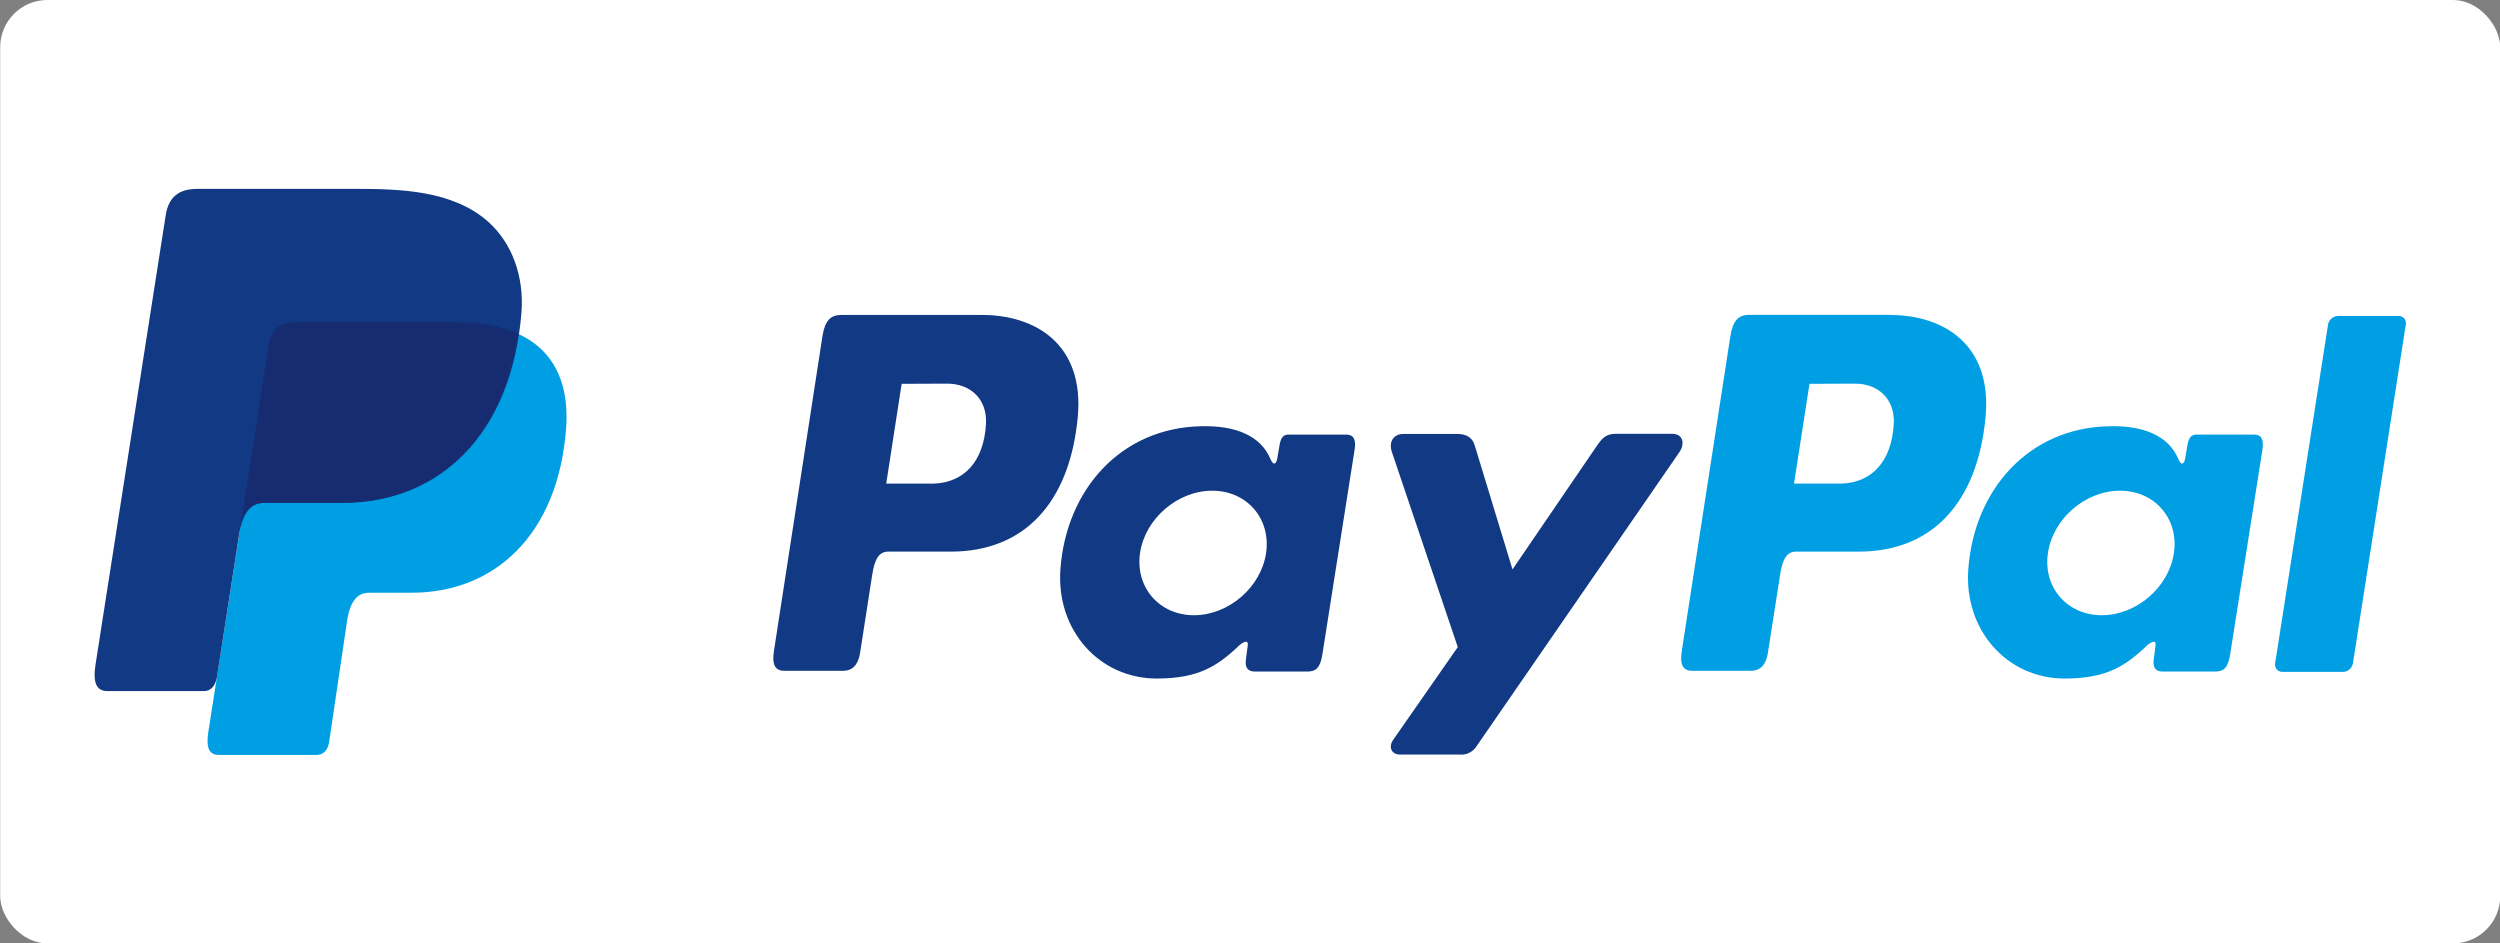
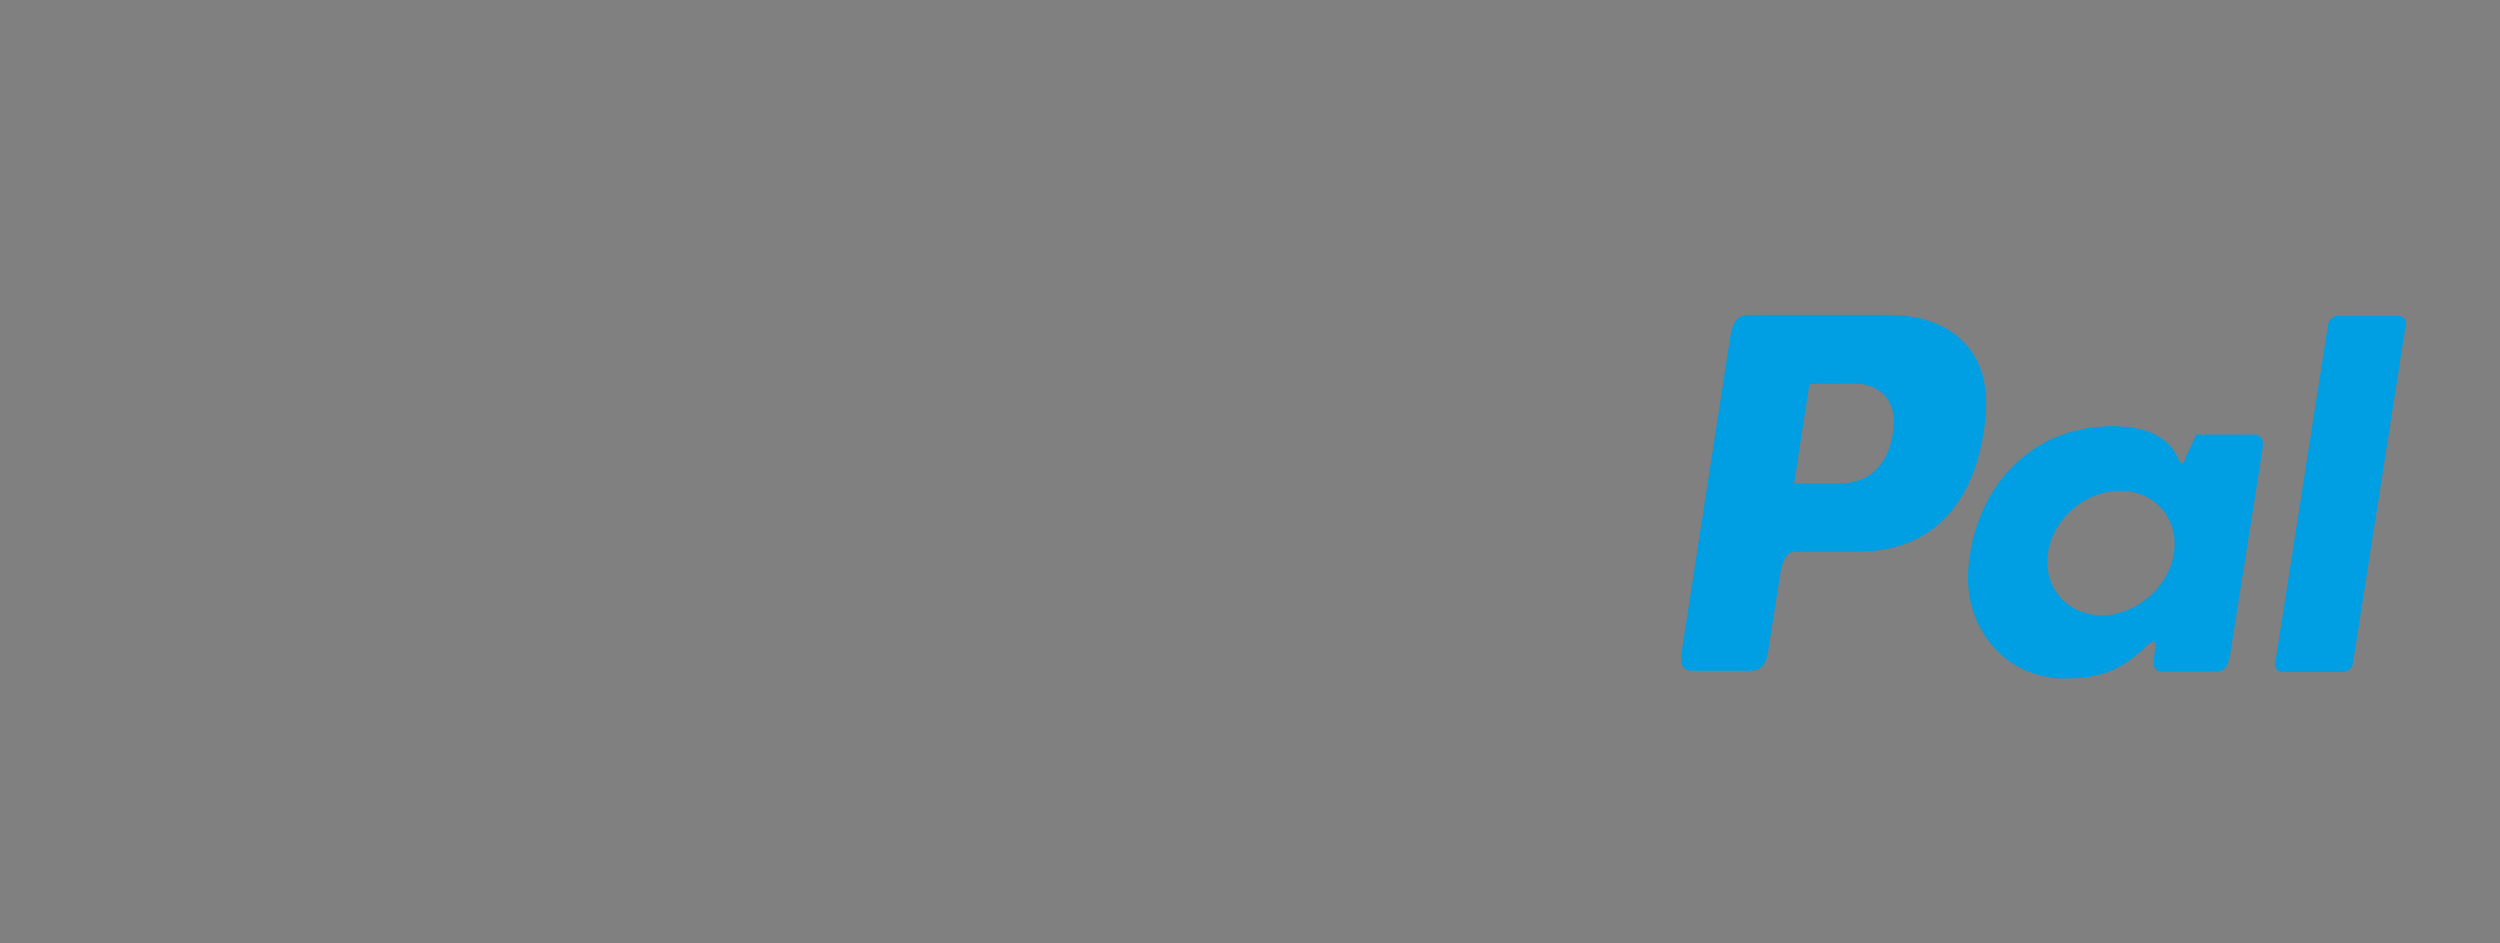
<svg xmlns="http://www.w3.org/2000/svg" width="53px" height="20px" viewBox="0 0 53 20" version="1.1">
  <rect x="0" y="0" width="53" height="20" fill="#808080" stroke="none" />
  <title>PAYPAL</title>
  <g id="Page-2" stroke="none" stroke-width="1" fill="none" fill-rule="evenodd">
    <g id="Cart---Max---State-Copy" transform="translate(-1177, -3400)">
      <g id="Navigation/Footer-Copy-3" transform="translate(0.002, 3032)">
        <g id="Group-21" transform="translate(1177.002, 306)">
          <g id="Payment-Methods" transform="translate(0, 36)">
            <g id="PAYPAL" transform="translate(0, 26)">
-               <rect id="Rectangle-Copy-7" fill="#FFFFFF" x="0" y="0" width="53" height="20" rx="1" />
              <g id="paypal-seeklogo.com" transform="translate(2.002, 4.004)">
-                 <path d="M4.276,2.825 L7.624,2.825 C9.422,2.825 10.099,3.745 9.994,5.096 C9.821,7.328 8.487,8.562 6.717,8.562 L5.823,8.562 C5.58,8.562 5.417,8.725 5.351,9.165 L4.972,11.725 C4.946,11.891 4.86,11.987 4.73,12 L2.627,12 C2.429,12 2.359,11.847 2.41,11.516 L3.693,3.31 C3.743,2.981 3.921,2.825 4.276,2.825 Z" id="Path" fill="#009EE3" />
-                 <path d="M18.813,2.673 C19.943,2.673 20.985,3.292 20.843,4.836 C20.67,6.671 19.697,7.686 18.163,7.69 L16.823,7.69 C16.63,7.69 16.536,7.849 16.486,8.175 L16.227,9.841 C16.188,10.093 16.06,10.217 15.872,10.217 L14.624,10.217 C14.426,10.217 14.357,10.088 14.401,9.801 L15.43,3.123 C15.481,2.795 15.603,2.673 15.825,2.673 L18.81,2.673 L18.813,2.673 Z M16.782,6.248 L17.797,6.248 C18.433,6.223 18.855,5.779 18.897,4.976 C18.923,4.481 18.592,4.126 18.065,4.129 L17.109,4.133 L16.782,6.248 L16.782,6.248 Z M24.233,9.706 C24.347,9.601 24.463,9.547 24.447,9.676 L24.406,9.985 C24.385,10.147 24.449,10.233 24.597,10.233 L25.705,10.233 C25.892,10.233 25.983,10.157 26.029,9.865 L26.711,5.533 C26.746,5.315 26.693,5.209 26.53,5.209 L25.311,5.209 C25.201,5.209 25.148,5.271 25.119,5.44 L25.074,5.707 C25.051,5.846 24.988,5.87 24.929,5.73 C24.723,5.236 24.195,5.014 23.46,5.032 C21.751,5.067 20.599,6.379 20.475,8.06 C20.38,9.36 21.302,10.381 22.517,10.381 C23.398,10.381 23.793,10.119 24.237,9.708 L24.237,9.708 L24.233,9.706 Z M23.305,9.039 C22.57,9.039 22.057,8.446 22.163,7.719 C22.27,6.992 22.958,6.399 23.693,6.399 C24.429,6.399 24.941,6.992 24.835,7.719 C24.729,8.446 24.041,9.039 23.305,9.039 L23.305,9.039 Z M28.88,5.195 L27.756,5.195 C27.525,5.195 27.431,5.37 27.504,5.585 L28.899,9.714 L27.531,11.678 C27.416,11.843 27.505,11.992 27.667,11.992 L28.929,11.992 C29.08,12.01 29.226,11.937 29.304,11.806 L33.595,5.585 C33.727,5.394 33.665,5.193 33.448,5.193 L32.253,5.193 C32.048,5.193 31.966,5.275 31.848,5.447 L30.059,8.068 L29.259,5.441 C29.213,5.282 29.096,5.195 28.881,5.195 L28.88,5.195 Z" id="Shape" fill="#113984" />
-                 <path d="M38.058,2.673 C39.188,2.673 40.231,3.292 40.088,4.836 C39.915,6.671 38.943,7.686 37.408,7.69 L36.069,7.69 C35.876,7.69 35.783,7.849 35.733,8.175 L35.473,9.841 C35.434,10.093 35.306,10.217 35.118,10.217 L33.871,10.217 C33.672,10.217 33.603,10.088 33.647,9.801 L34.678,3.122 C34.729,2.793 34.851,2.671 35.073,2.671 L38.058,2.671 L38.058,2.673 Z M36.027,6.248 L37.043,6.248 C37.678,6.223 38.1,5.779 38.142,4.976 C38.168,4.481 37.837,4.126 37.311,4.129 L36.355,4.133 L36.027,6.248 L36.027,6.248 L36.027,6.248 Z M43.479,9.706 C43.593,9.601 43.709,9.547 43.692,9.676 L43.652,9.985 C43.631,10.147 43.694,10.233 43.843,10.233 L44.951,10.233 C45.137,10.233 45.228,10.157 45.274,9.865 L45.957,5.533 C45.991,5.315 45.939,5.209 45.775,5.209 L44.558,5.209 C44.449,5.209 44.395,5.271 44.366,5.44 L44.321,5.707 C44.298,5.846 44.235,5.87 44.176,5.73 C43.97,5.236 43.442,5.014 42.707,5.032 C40.998,5.067 39.846,6.379 39.722,8.06 C39.627,9.36 40.549,10.381 41.764,10.381 C42.646,10.381 43.04,10.119 43.484,9.708 L43.484,9.708 L43.479,9.706 Z M42.551,9.039 C41.816,9.039 41.303,8.446 41.41,7.719 C41.516,6.992 42.204,6.399 42.939,6.399 C43.675,6.399 44.188,6.992 44.081,7.719 C43.975,8.446 43.287,9.039 42.551,9.039 L42.551,9.039 Z M47.662,10.24 L46.383,10.24 C46.338,10.242 46.294,10.223 46.264,10.189 C46.234,10.156 46.22,10.11 46.226,10.065 L47.35,2.869 C47.372,2.768 47.46,2.696 47.563,2.694 L48.842,2.694 C48.887,2.692 48.931,2.711 48.961,2.745 C48.991,2.778 49.005,2.824 48.998,2.869 L47.875,10.065 C47.853,10.167 47.765,10.24 47.662,10.241 L47.662,10.24 Z" id="Shape" fill="#009EE3" />
-                 <path d="M2.181,0 L5.533,0 C6.477,0 7.597,0.031 8.346,0.699 C8.846,1.145 9.109,1.856 9.049,2.621 C8.843,5.208 7.312,6.657 5.258,6.657 L3.606,6.657 C3.324,6.657 3.138,6.846 3.059,7.356 L2.597,10.327 C2.567,10.519 2.485,10.633 2.338,10.647 L0.27,10.647 C0.04,10.647 -0.041,10.472 0.019,10.086 L1.506,0.564 C1.565,0.182 1.773,0 2.181,0 Z" id="Path" fill="#113984" />
-                 <path d="M3.107,7.055 L3.692,3.31 C3.743,2.981 3.921,2.824 4.276,2.824 L7.624,2.824 C8.178,2.824 8.627,2.911 8.978,3.073 C8.642,5.376 7.168,6.655 5.239,6.655 L3.589,6.655 C3.367,6.656 3.205,6.768 3.107,7.055 Z" id="Path" fill="#172C70" />
+                 <path d="M38.058,2.673 C39.188,2.673 40.231,3.292 40.088,4.836 C39.915,6.671 38.943,7.686 37.408,7.69 L36.069,7.69 C35.876,7.69 35.783,7.849 35.733,8.175 L35.473,9.841 C35.434,10.093 35.306,10.217 35.118,10.217 L33.871,10.217 C33.672,10.217 33.603,10.088 33.647,9.801 L34.678,3.122 C34.729,2.793 34.851,2.671 35.073,2.671 L38.058,2.671 L38.058,2.673 Z M36.027,6.248 L37.043,6.248 C37.678,6.223 38.1,5.779 38.142,4.976 C38.168,4.481 37.837,4.126 37.311,4.129 L36.355,4.133 L36.027,6.248 L36.027,6.248 L36.027,6.248 Z M43.479,9.706 C43.593,9.601 43.709,9.547 43.692,9.676 L43.652,9.985 C43.631,10.147 43.694,10.233 43.843,10.233 L44.951,10.233 C45.137,10.233 45.228,10.157 45.274,9.865 L45.957,5.533 C45.991,5.315 45.939,5.209 45.775,5.209 L44.558,5.209 L44.321,5.707 C44.298,5.846 44.235,5.87 44.176,5.73 C43.97,5.236 43.442,5.014 42.707,5.032 C40.998,5.067 39.846,6.379 39.722,8.06 C39.627,9.36 40.549,10.381 41.764,10.381 C42.646,10.381 43.04,10.119 43.484,9.708 L43.484,9.708 L43.479,9.706 Z M42.551,9.039 C41.816,9.039 41.303,8.446 41.41,7.719 C41.516,6.992 42.204,6.399 42.939,6.399 C43.675,6.399 44.188,6.992 44.081,7.719 C43.975,8.446 43.287,9.039 42.551,9.039 L42.551,9.039 Z M47.662,10.24 L46.383,10.24 C46.338,10.242 46.294,10.223 46.264,10.189 C46.234,10.156 46.22,10.11 46.226,10.065 L47.35,2.869 C47.372,2.768 47.46,2.696 47.563,2.694 L48.842,2.694 C48.887,2.692 48.931,2.711 48.961,2.745 C48.991,2.778 49.005,2.824 48.998,2.869 L47.875,10.065 C47.853,10.167 47.765,10.24 47.662,10.241 L47.662,10.24 Z" id="Shape" fill="#009EE3" />
              </g>
            </g>
          </g>
        </g>
      </g>
    </g>
  </g>
</svg>